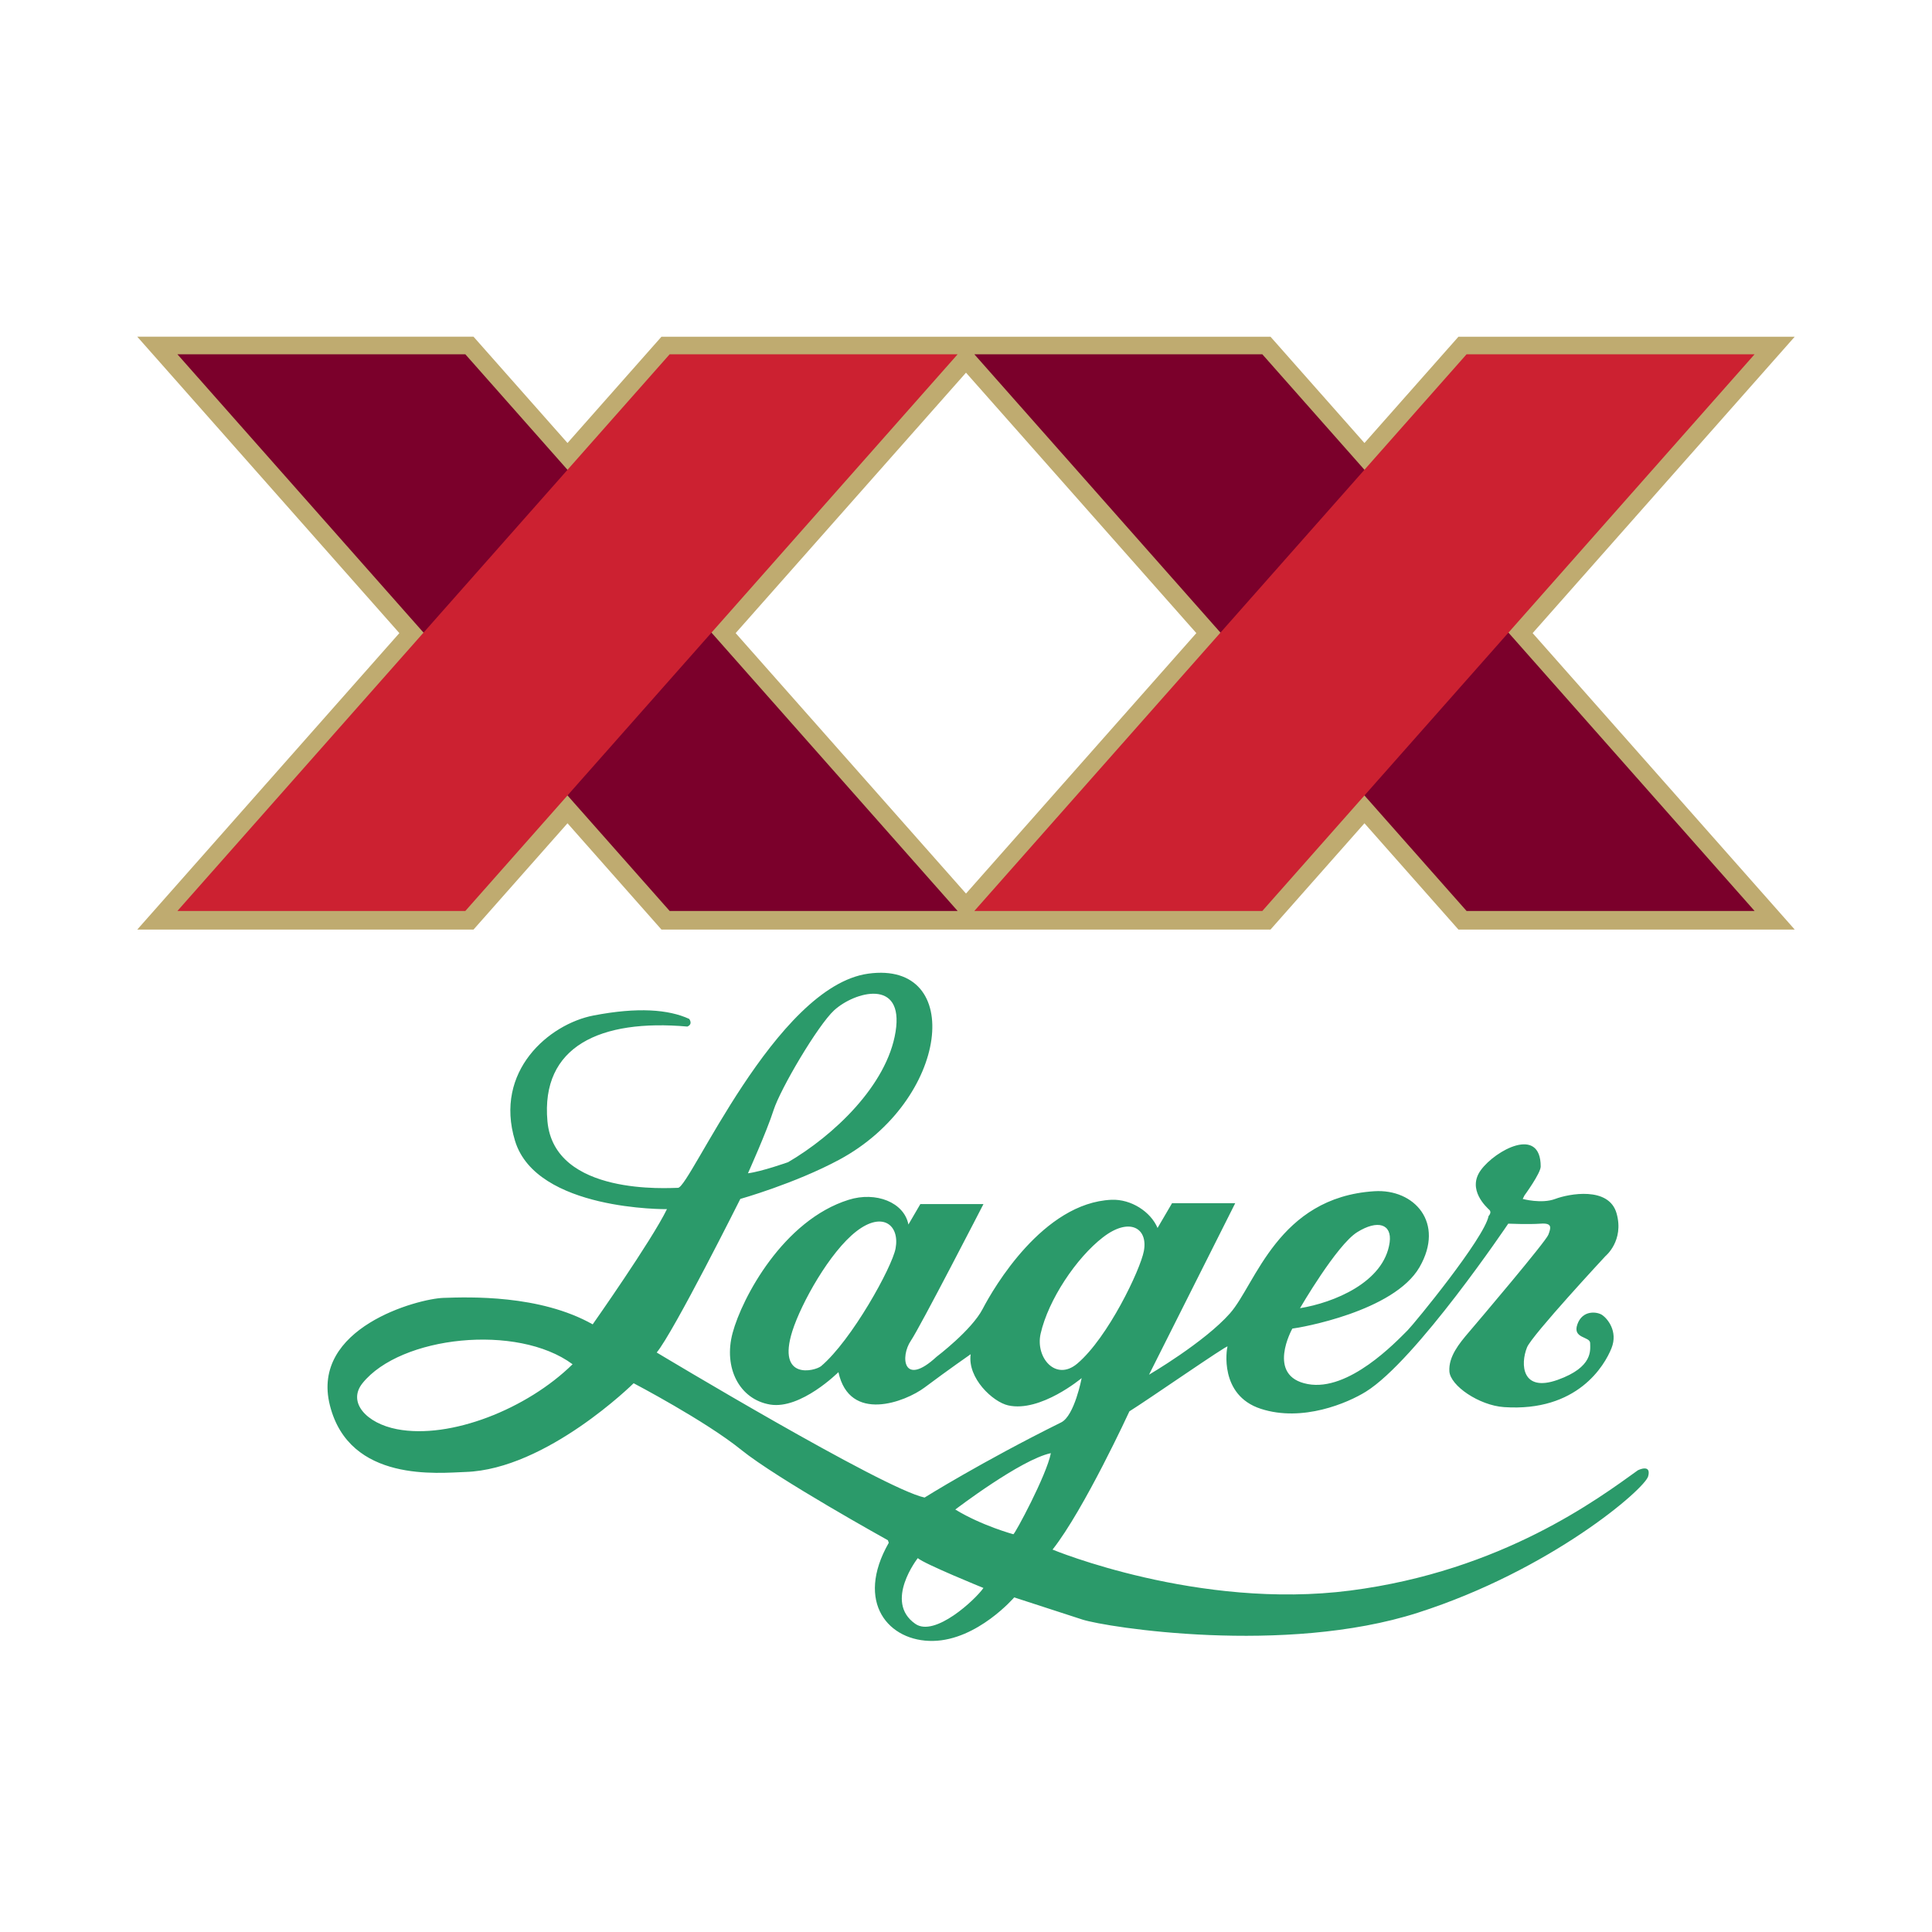
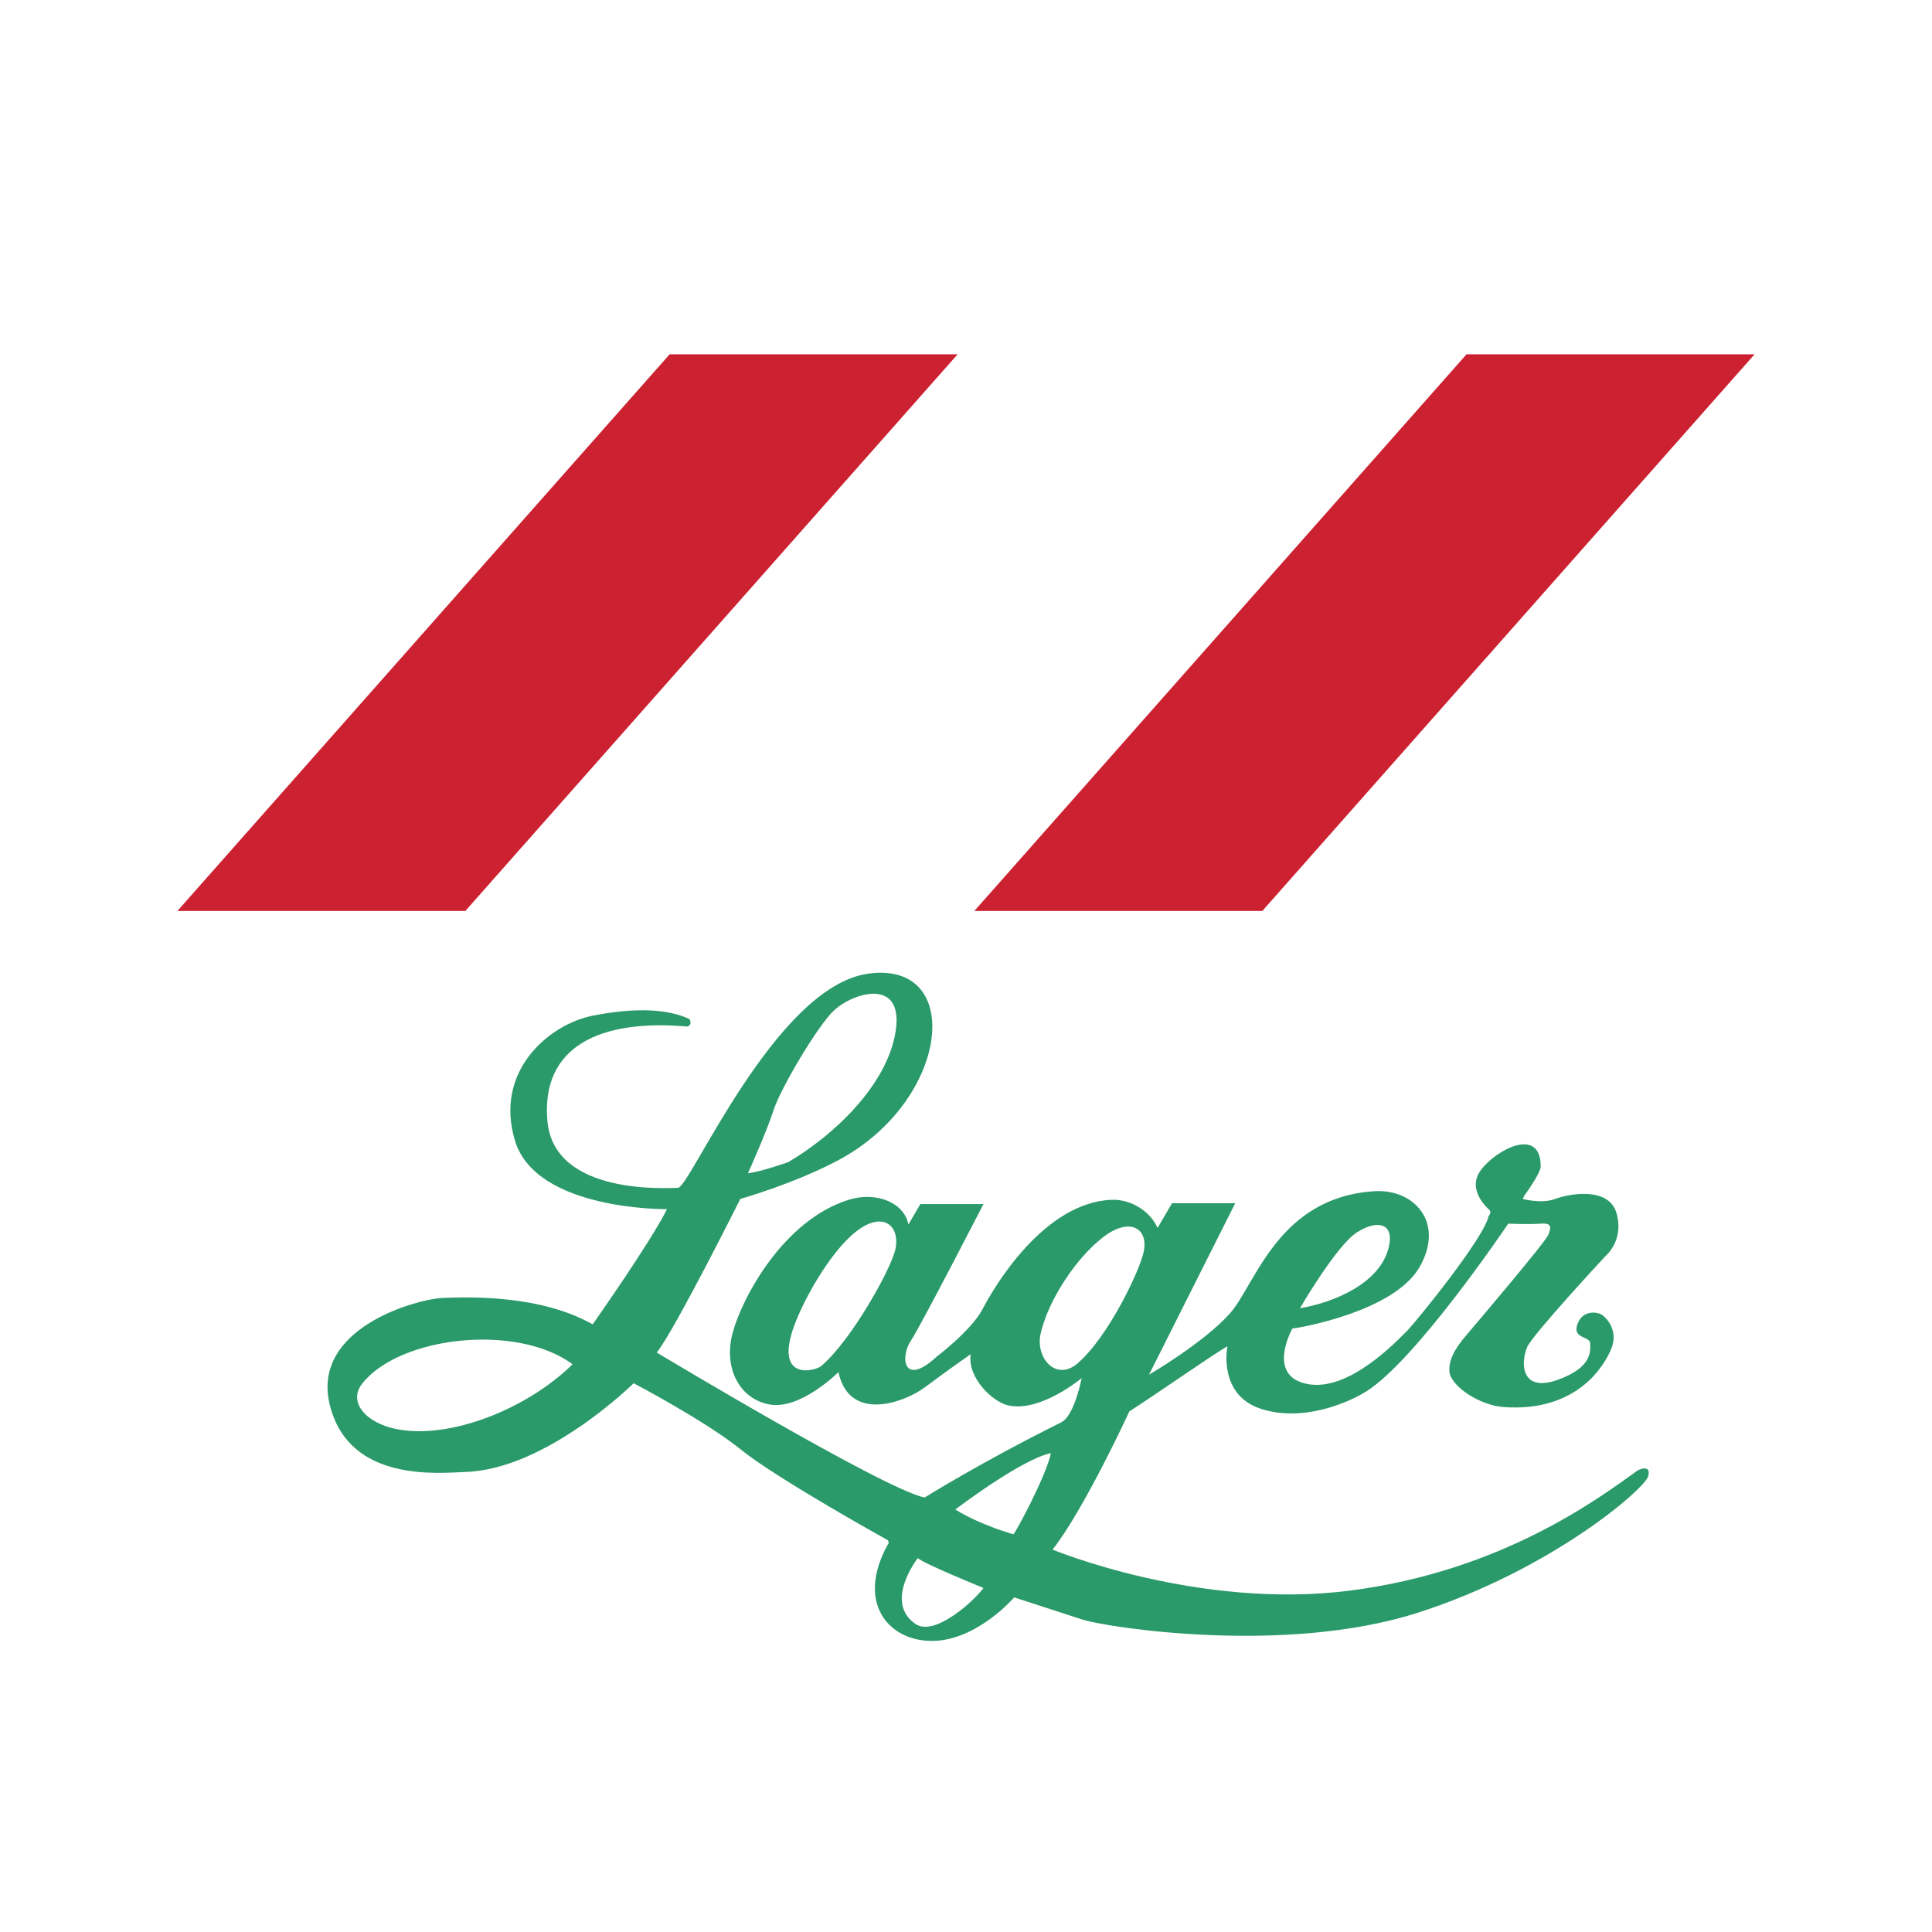
<svg xmlns="http://www.w3.org/2000/svg" width="2500" height="2500" viewBox="0 0 192.756 192.756">
  <g fill-rule="evenodd" clip-rule="evenodd">
-     <path fill="#fff" d="M0 0h192.756v192.756H0V0z" />
-     <path d="M152.912 63.166l26.148-29.572h-33.55l-9.377 10.604-9.375-10.604H65.994L56.62 44.197l-9.376-10.604H13.695l26.149 29.572-26.149 29.579h33.549l9.376-10.606 9.374 10.606h60.764l9.375-10.606 9.377 10.606h33.551l-26.149-29.578zm-33.553 0L96.378 89.151 73.396 63.166l22.982-25.984 22.981 25.984z" fill="#bfab70" />
-     <path fill="#7b002b" d="M66.81 90.886L17.701 35.348h28.726l49.115 55.538H66.81zM146.318 90.886L97.211 35.348h28.732l49.112 55.538h-28.737z" />
    <path fill="#cc2131" d="M17.701 90.886L66.81 35.348h28.732L46.427 90.886H17.701zM97.211 90.886l49.107-55.538h28.737l-49.112 55.538H97.211z" />
    <path d="M57.126 136.111c-4.543 4.467-12.197 7.504-17.519 6.48-3.048-.586-4.97-2.686-3.441-4.588 3.794-4.718 15.444-5.974 20.96-1.892zm40.993 22.321s-5.873-2.385-6.551-2.977c0 0-3.41 4.344-.257 6.549 1.945 1.383 6.021-2.432 6.808-3.572zm6.727-13.45c-2.99.621-9.535 5.623-9.535 5.623 2.638 1.613 5.792 2.467 5.792 2.467.147 0 3.313-5.879 3.743-8.09zm33.8-21.025c.25-1.844-1.191-2.299-3.238-1.023-2.047 1.277-5.707 7.584-5.707 7.584 3.324-.541 8.387-2.557 8.945-6.561zm-31.162 12.086c3.059-2.588 6.293-9.365 6.641-11.236.428-2.295-1.445-3.402-4.086-1.359-2.641 2.039-5.445 6.215-6.217 9.621-.535 2.38 1.518 4.79 3.662 2.974zm-25.564.258c3.056-2.586 7.088-9.877 7.433-11.748.425-2.299-1.275-3.748-3.914-1.703-2.642 2.047-5.491 7.143-6.388 9.959-1.561 4.947 2.248 3.988 2.869 3.492zM68.581 102.42zm10.049 13.531c4.508-2.635 9.87-7.656 10.723-13.021.855-5.363-4.084-3.998-6.13-2.133-1.635 1.508-5.364 7.836-6.045 9.967-.678 2.125-2.555 6.295-2.555 6.295 1.367-.17 4.007-1.108 4.007-1.108zM68.581 102.42c-8.682-.768-14.64 1.959-13.963 9.451.686 7.486 12.18 6.639 13.025 6.639 1.195 0 9.708-20.094 18.985-21.369 9.666-1.328 8.103 12.639-2.892 18.561-4.428 2.381-9.874 3.916-9.874 3.916s-6.644 13.277-8.342 15.322c0 0 22.643 13.621 26.727 14.471 0 0 5.703-3.572 13.623-7.496 1.336-.656 2.047-4.422 2.047-4.422s-4.1 3.443-7.322 2.725c-1.537-.338-4.09-2.725-3.751-5.107 0 0-2.209 1.533-4.596 3.32-1.938 1.449-7.489 3.572-8.598-1.531 0 0-3.743 3.74-6.812 3.234-3.063-.512-4.683-3.662-3.744-7.15.938-3.494 5.053-11.244 11.581-13.281 2.719-.854 5.534.258 5.957 2.469l1.192-2.041h6.296s-6.331 12.295-7.235 13.619c-1.106 1.619-.765 4.682 2.551 1.619 0 0 3.491-2.641 4.6-4.768 1.105-2.129 6.047-10.604 12.855-10.898 1.959-.084 3.916 1.193 4.598 2.811l1.445-2.469h6.303l-8.6 17.109s5.533-3.234 8.084-6.129c2.557-2.896 4.773-11.562 14.391-12.176 4-.256 7.064 3.146 4.514 7.576-2.559 4.428-11.924 6.045-12.688 6.129 0 0-2.674 4.75 1.535 5.535 4.086.764 8.756-4.158 9.961-5.361.678-.682 7.658-9.195 8.082-11.406 0 0 .342-.342.084-.602-.254-.252-2.293-2.037-.844-3.996 1.445-1.963 5.959-4.43 5.959-.342 0 .678-1.623 2.893-1.623 2.893l-.17.344s1.877.512 3.238 0c1.359-.514 5.363-1.279 6.127 1.443.768 2.727-1.107 4.256-1.107 4.256s-7.346 7.904-7.83 9.111c-.682 1.699-.512 4.514 3.064 3.238 3.572-1.281 3.236-2.984 3.236-3.664 0-.682-1.793-.428-1.275-1.873.504-1.445 1.949-1.277 2.467-.938.51.342 1.615 1.617.936 3.32-.682 1.705-3.391 6.381-10.729 5.875-2.467-.17-5.361-2.131-5.445-3.576-.084-1.443.934-2.725 1.959-3.916 1.02-1.193 7.66-9.023 7.914-9.703.258-.68.43-1.197-.762-1.107-1.191.086-3.238 0-3.238 0s-9.186 13.658-14.213 16.768c-1.791 1.111-6.303 3.062-10.475 1.703-4.174-1.359-3.406-5.959-3.322-6.211.086-.258-8.004 5.361-9.787 6.465 0 0-4.512 9.797-7.666 13.793 0 0 14.561 6.045 29.713 4.086 15.148-1.955 24.771-9.191 28.691-12.004 0 0 1.359-.676 1.021.602-.34 1.275-9.705 9.361-22.988 13.617-13.279 4.256-31.068 1.449-33.453.682-1.48-.473-6.811-2.213-6.811-2.213s-3.66 4.258-8.09 4.342c-4.424.084-7.829-3.828-4.424-9.791l-.088-.254s-11.064-6.131-14.638-9.023c-3.581-2.896-10.729-6.641-10.729-6.641s-8.685 8.592-16.771 8.852c-2.639.086-11.577 1.104-13.532-6.639-1.964-7.748 8.763-10.641 11.32-10.729 2.553-.084 9.618-.338 14.897 2.641 0 0 5.873-8.342 7.409-11.494 0 0-13.025.17-15.155-6.809-2.126-6.98 3.406-11.662 7.83-12.512 4.43-.854 7.493-.6 9.54.338-.002-.002.419.51-.175.766z" fill="#2b9a6a" />
  </g>
</svg>